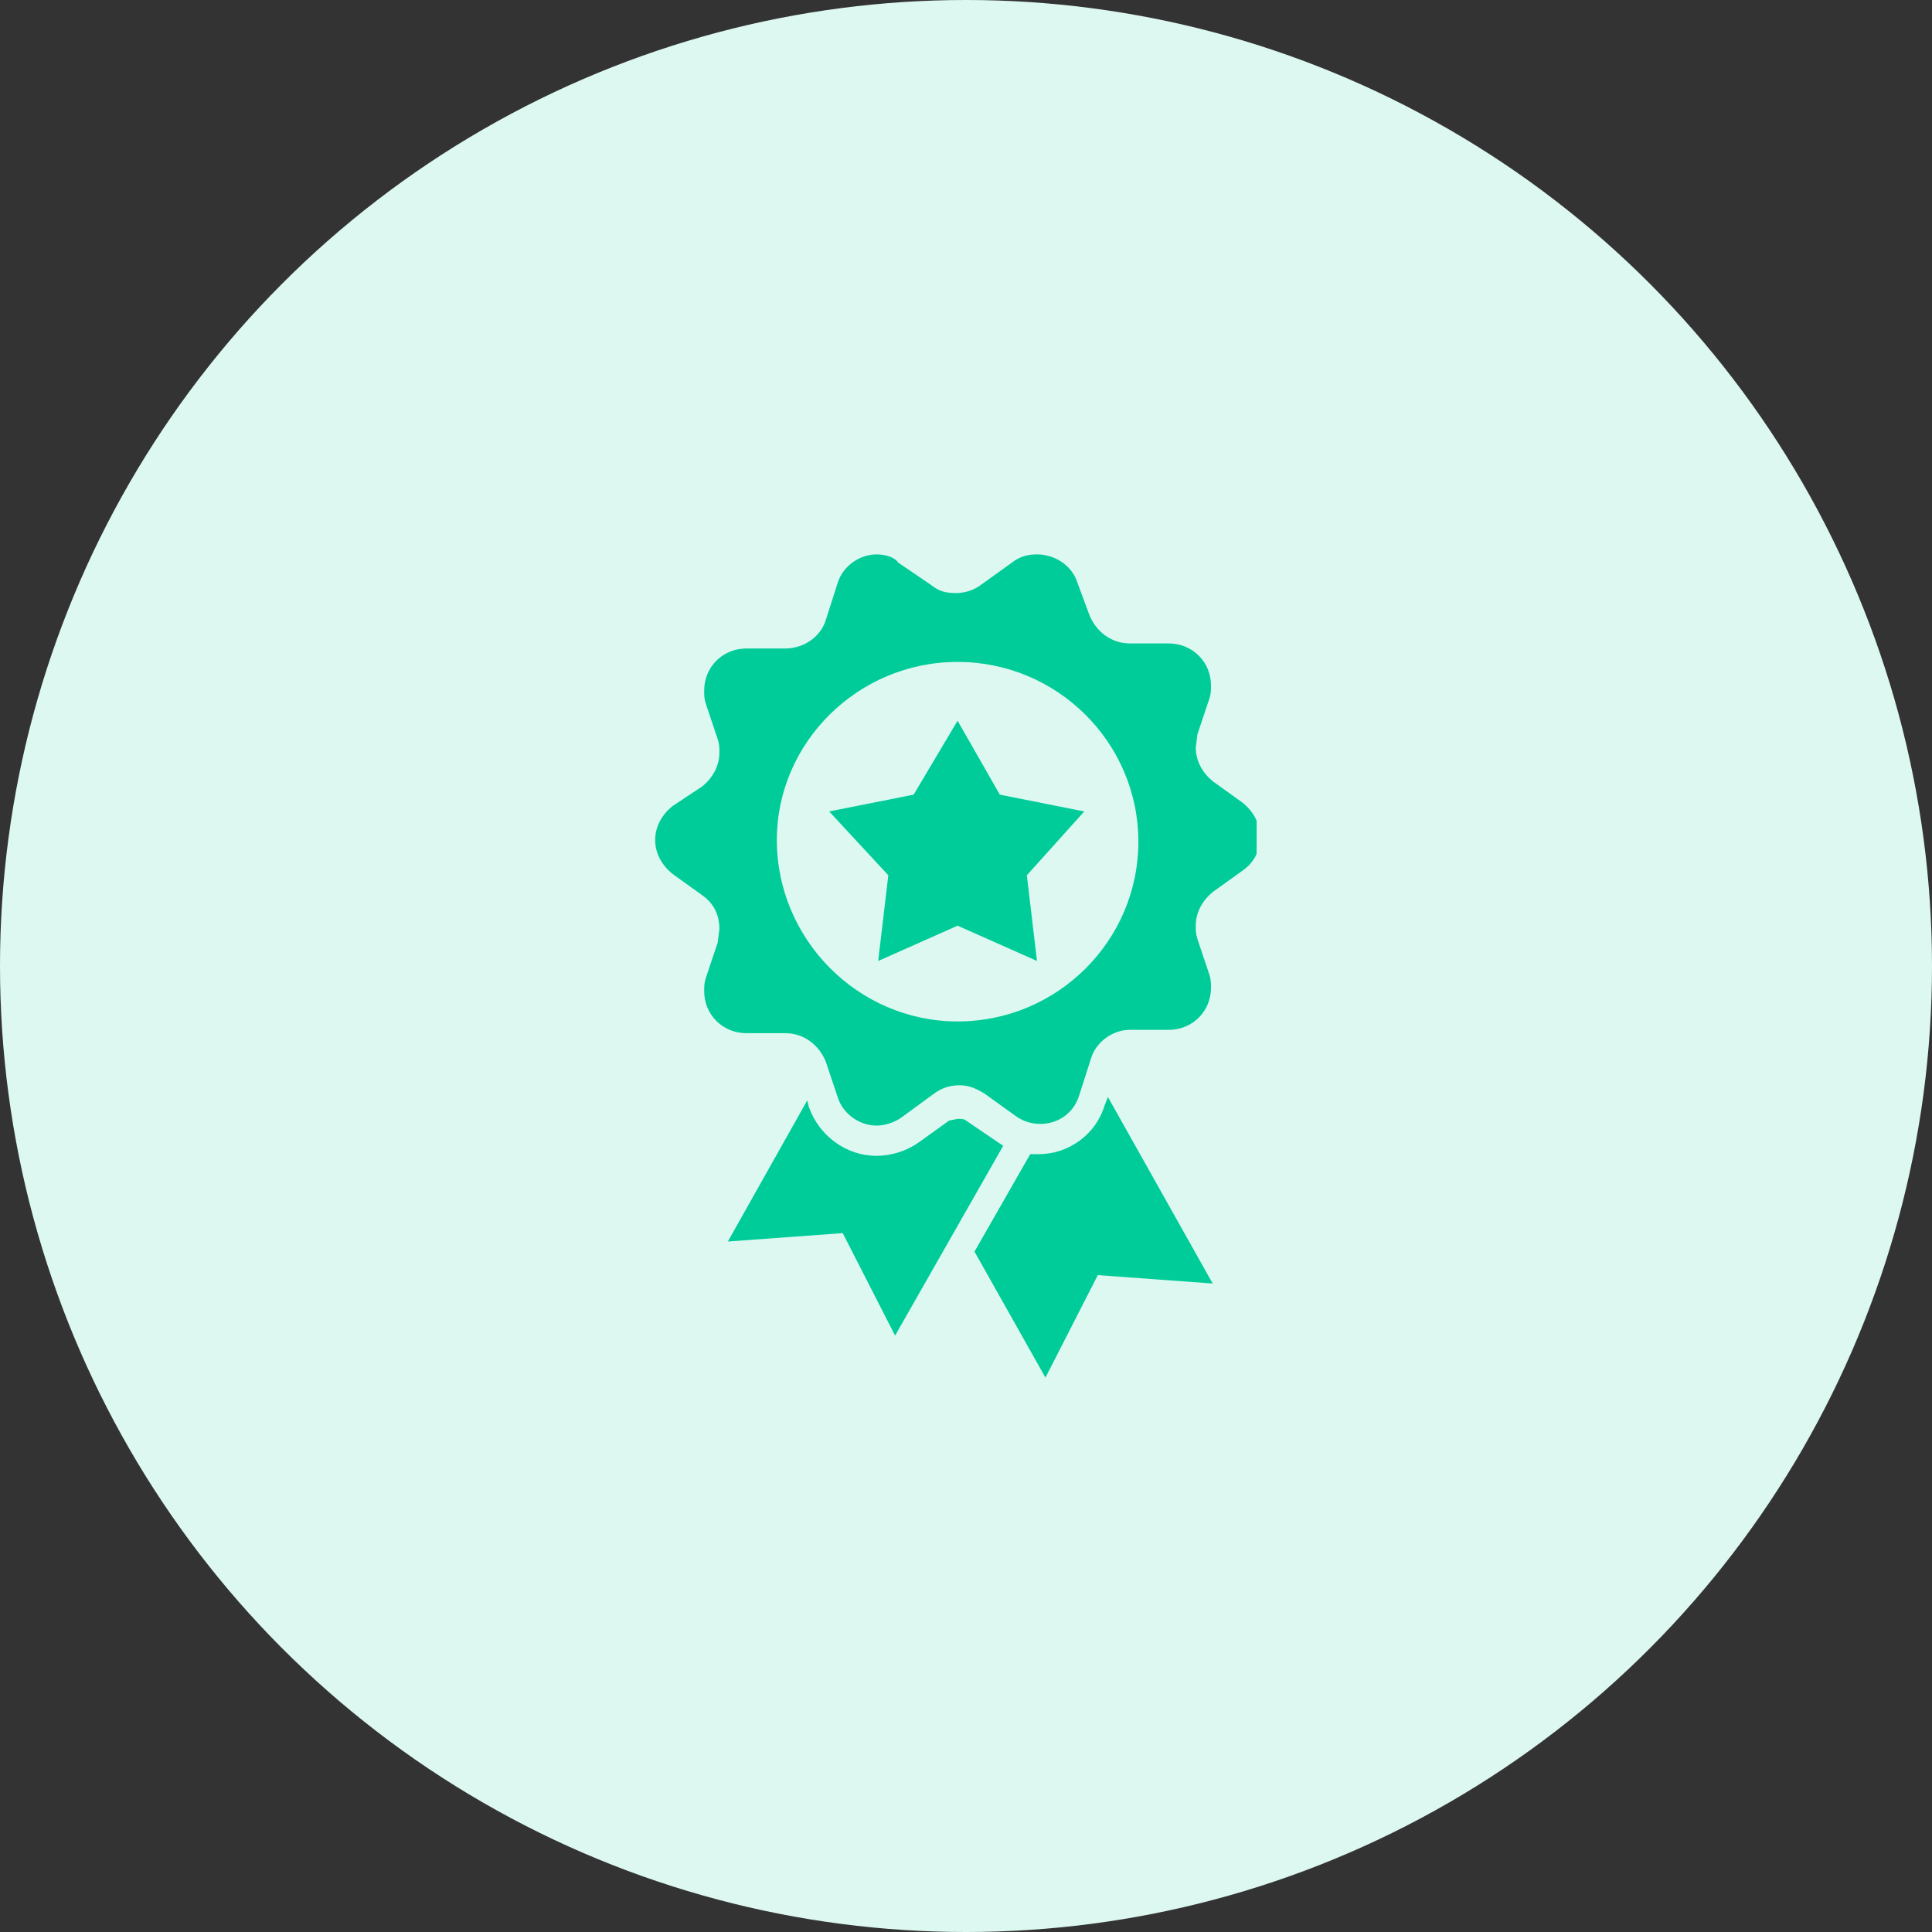
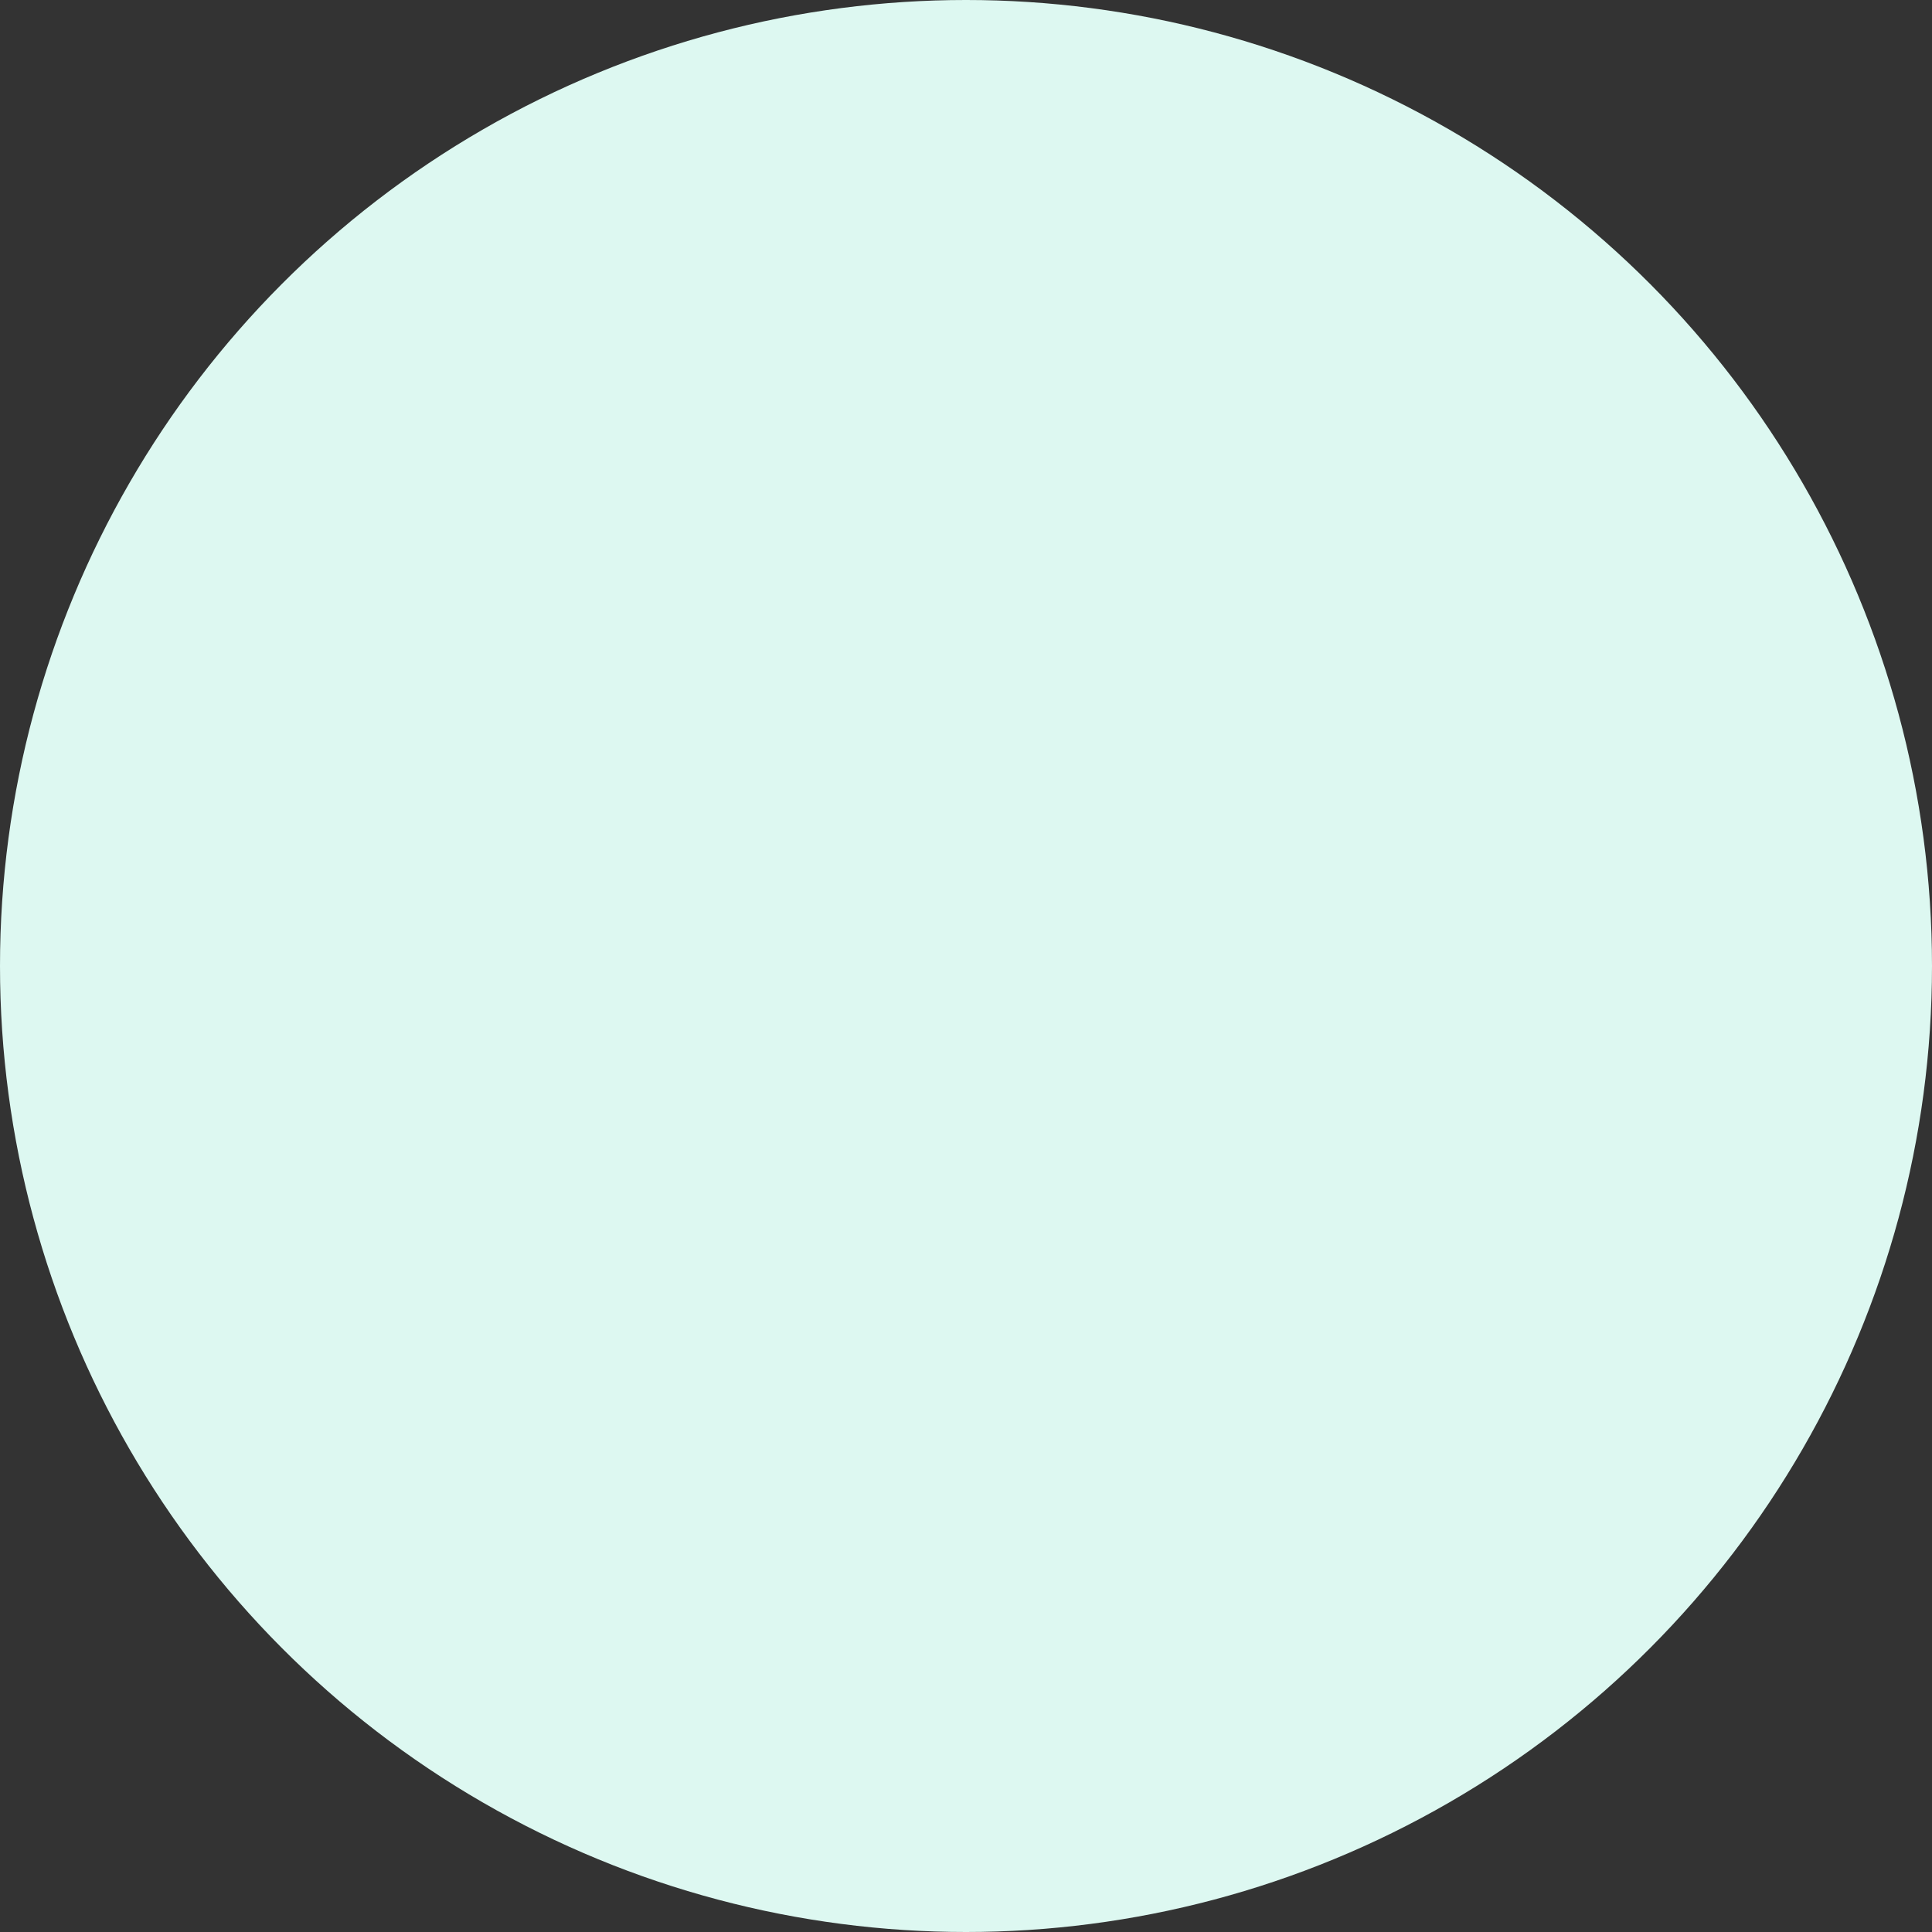
<svg xmlns="http://www.w3.org/2000/svg" width="115" height="115" viewBox="0 0 115 115" fill="none">
  <rect x="0" y="0" width="115" height="115" fill="#333333" stroke="none" />
  <circle cx="57.5" cy="57.5" r="57.5" fill="#DDF8F1" />
-   <path fill-rule="evenodd" clip-rule="evenodd" d="M57 39.4c5.933 0 10.76 4.8 10.76 10.7 0 5.9-4.827 10.7-10.76 10.7s-10.76-4.9-10.76-10.8c0-5.8 4.827-10.6 10.76-10.6zm-7.14-4.7l-.704 2.2c-.302 1-1.307 1.7-2.413 1.7h-2.313c-1.408 0-2.514 1.1-2.514 2.5 0 .3 0 .5.101.8l.704 2.1c.1.3.1.5.1.8 0 .8-.402 1.5-1.006 2l-1.81 1.2c-.603.5-1.006 1.2-1.006 2s.402 1.5 1.006 2l1.81 1.3c.704.5 1.006 1.2 1.006 2l-.1.8-.704 2.1c-.101.3-.101.5-.101.8 0 1.4 1.106 2.5 2.514 2.5h2.313c1.106 0 2.011.7 2.413 1.7l.704 2.1c.302 1 1.307 1.7 2.313 1.7.503 0 1.106-.2 1.508-.5l1.911-1.4c.402-.3.905-.5 1.508-.5s1.005.2 1.508.5l1.81 1.3c.402.3.905.5 1.508.5 1.106 0 2.011-.7 2.313-1.7l.704-2.2c.302-1 1.307-1.7 2.313-1.7h2.313c1.408 0 2.514-1.1 2.514-2.5 0-.3 0-.5-.101-.8l-.704-2.1c-.101-.3-.101-.5-.101-.8 0-.8.402-1.5 1.006-2l1.81-1.3c.704-.5 1.006-1.2 1.006-2s-.402-1.5-1.006-2l-1.81-1.3c-.603-.5-1.006-1.2-1.006-2l.101-.8.704-2.1c.101-.3.101-.5.101-.8 0-1.4-1.106-2.5-2.514-2.5h-2.313c-1.106 0-2.011-.7-2.413-1.7l-.704-1.9c-.302-1-1.307-1.7-2.413-1.7-.503 0-1.006.1-1.508.5l-1.81 1.3c-.402.3-.905.5-1.508.5s-1.005-.1-1.508-.5l-1.911-1.3c-.201-.3-.704-.5-1.307-.5-1.006 0-2.011.7-2.313 1.7zm-1.81 30.8l-4.726 8.4 6.838-.5 3.117 6.1 6.436-11.3-.302-.2-1.911-1.3c-.101-.1-.302-.1-.503-.1l-.503.1-1.81 1.3c-.704.5-1.609.8-2.514.8-1.81 0-3.419-1.2-4.022-2.9l-.1-.4zm9.955 9l4.224 7.5 3.117-6.1 6.838.5-6.235-11.1-.201.5c-.503 1.7-2.112 2.9-3.922 2.9h-.503l-3.318 5.8zm-1.006-31.6l2.514 4.4 5.028 1-3.419 3.8.603 5.1-4.726-2.1-4.726 2.1.603-5.1-3.52-3.8 5.028-1 2.614-4.4z" fill="#0c9" clip-path="url(#a)" />
  <defs>
    <clipPath id="a">
-       <path fill="#fff" d="M39 33h35.8v49.1h-35.8z" />
-     </clipPath>
+       </clipPath>
  </defs>
</svg>